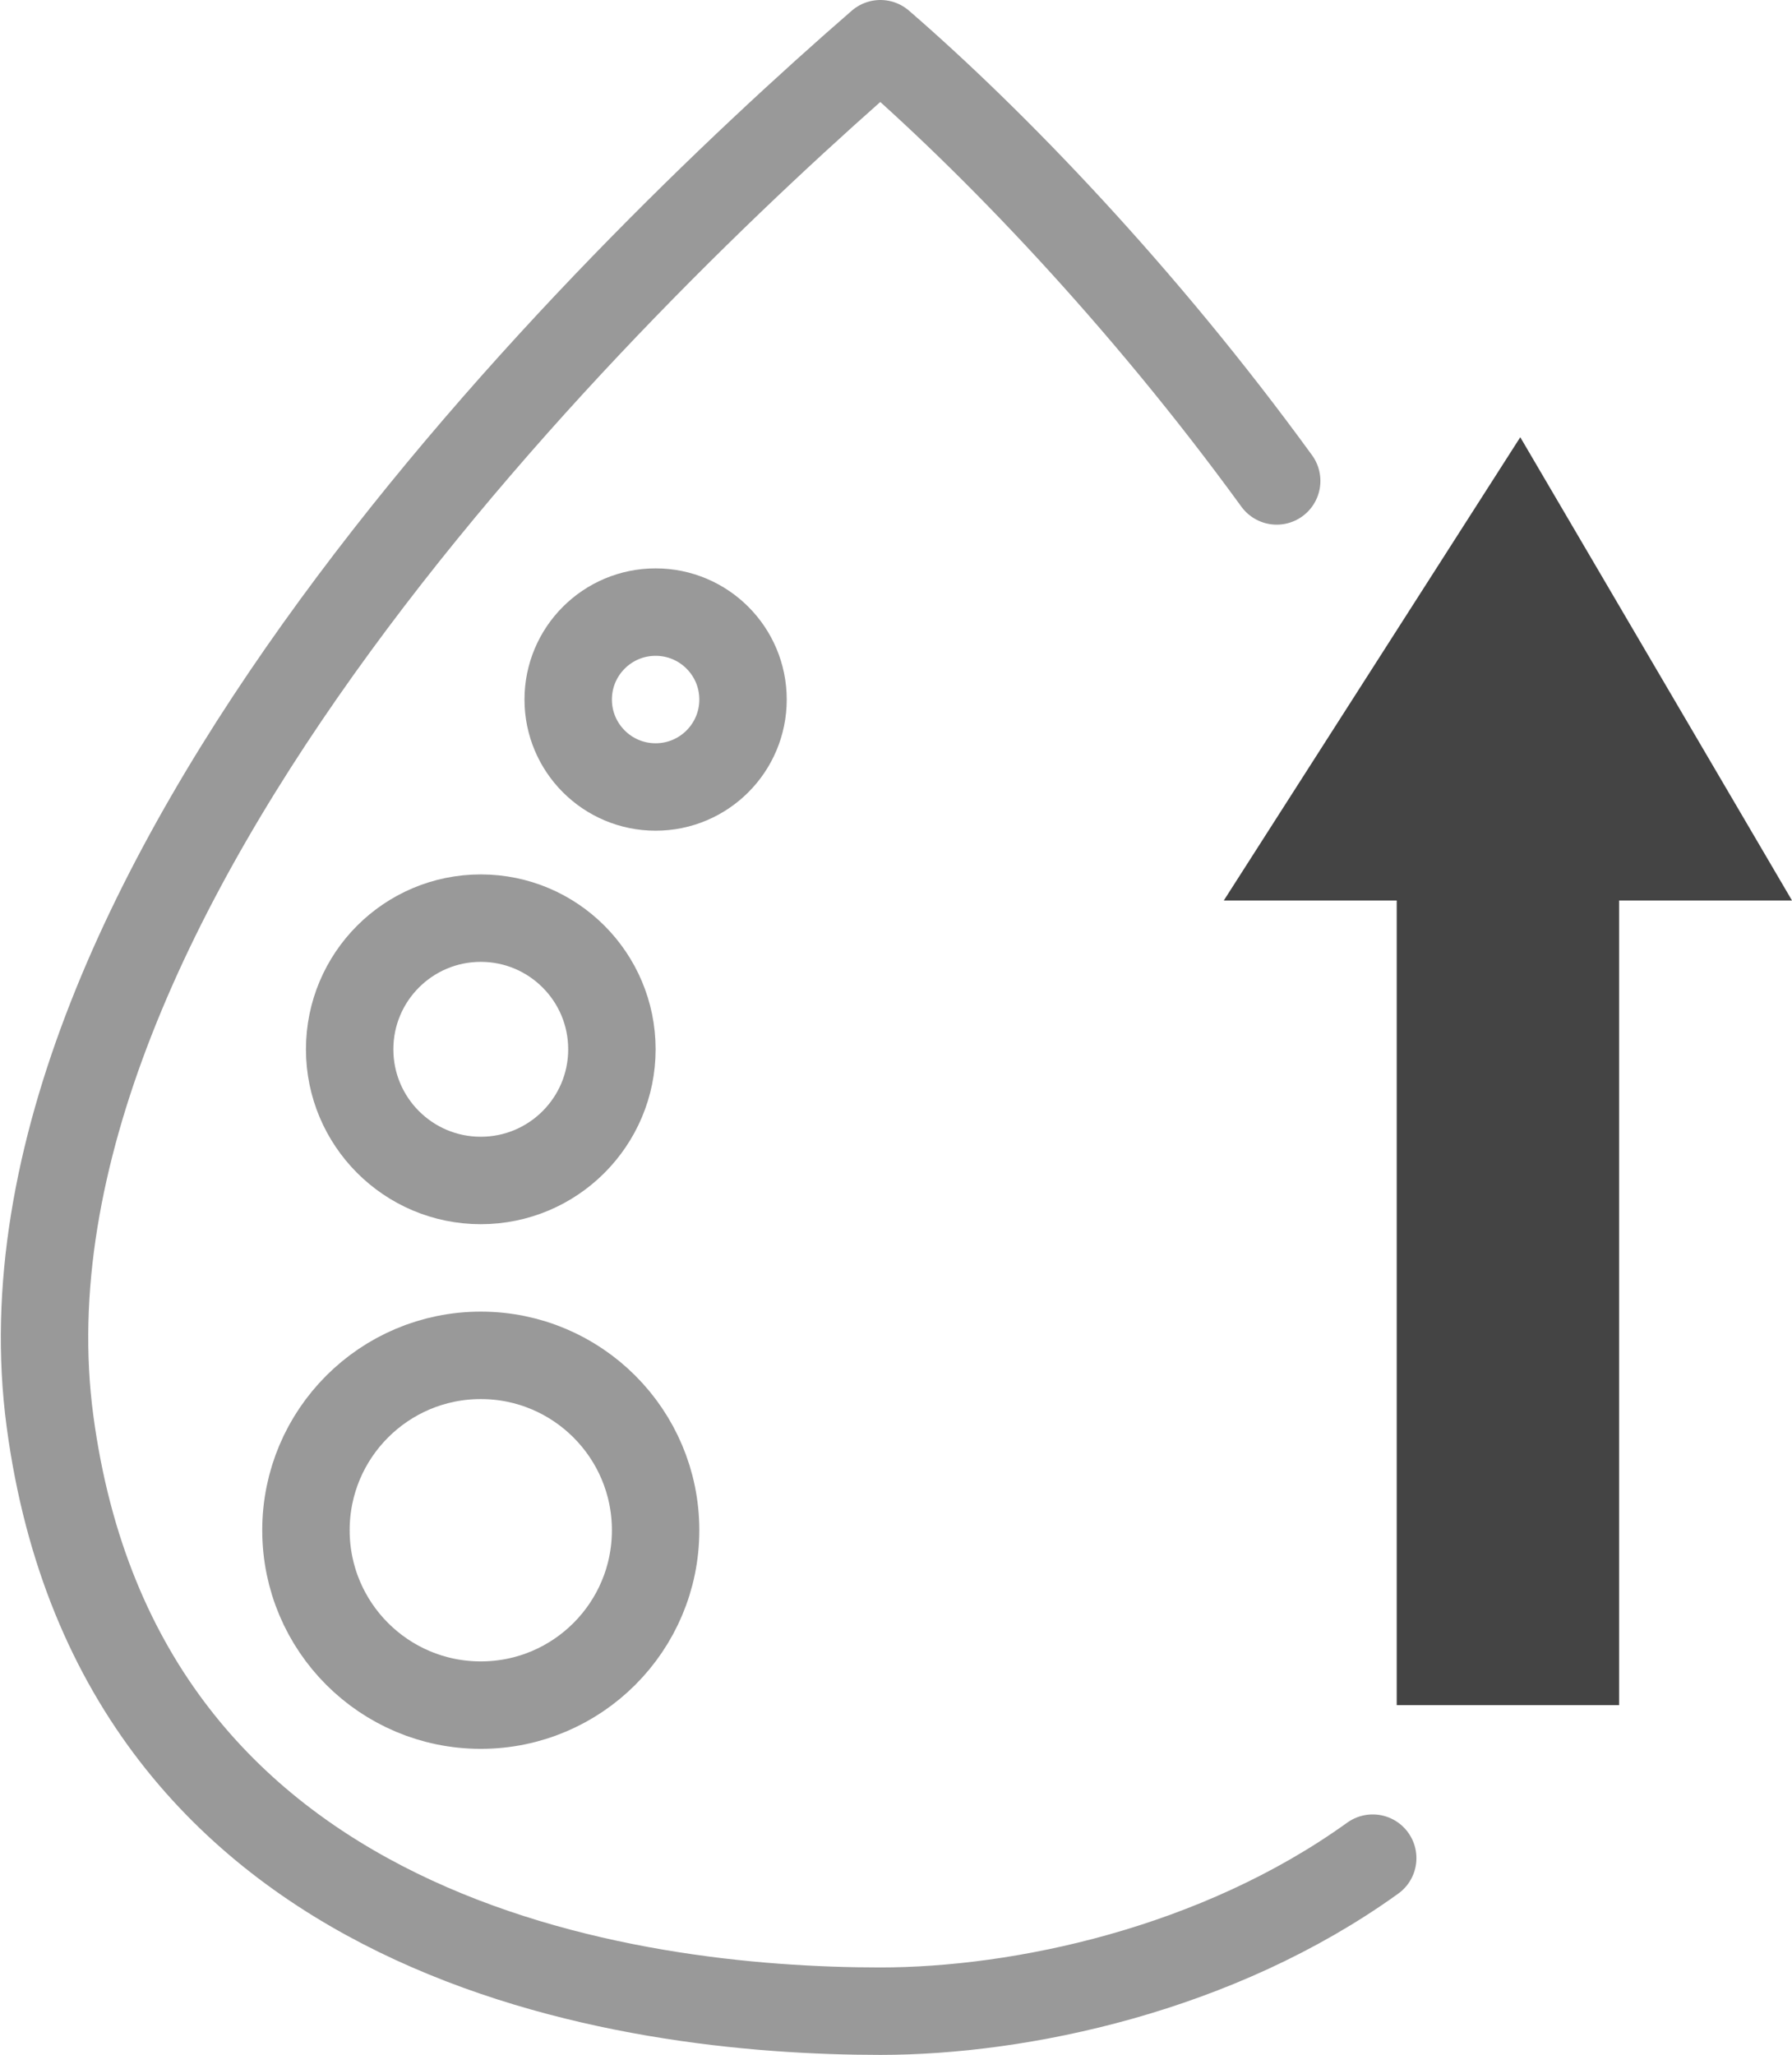
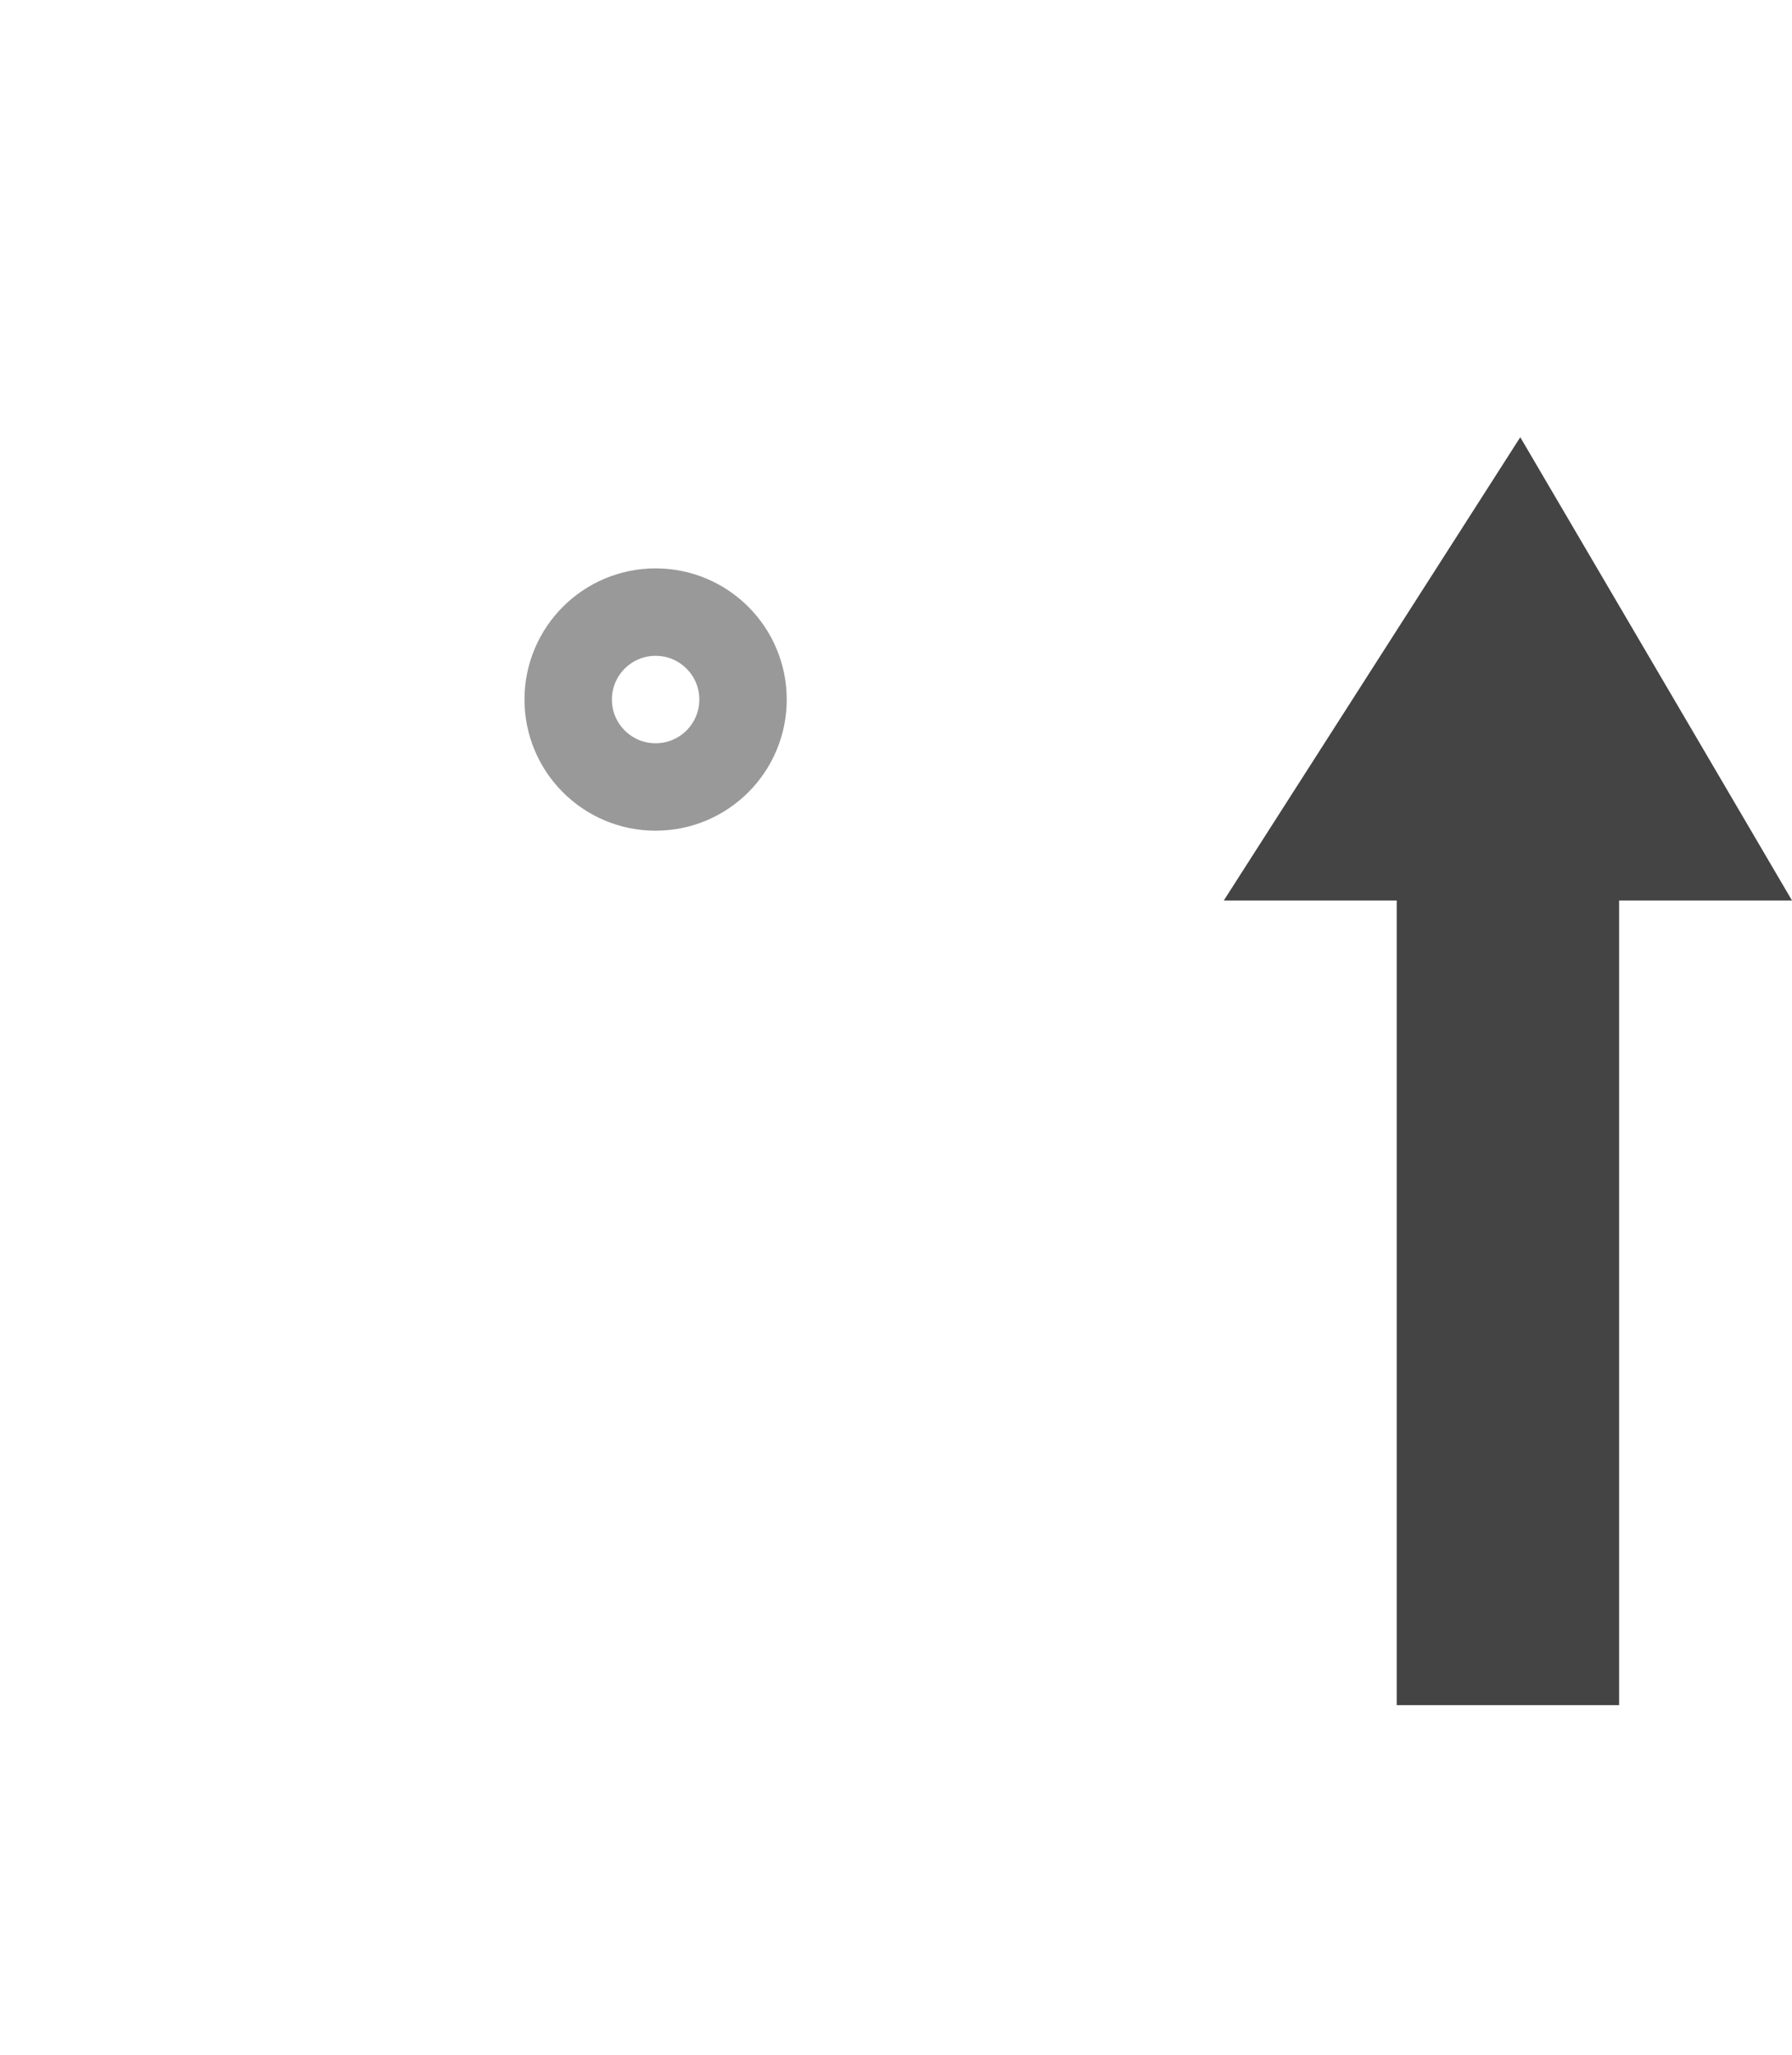
<svg xmlns="http://www.w3.org/2000/svg" width="41" height="47" viewBox="0 0 41 47" fill="none">
-   <path d="M29.21 11C26.124 6.755 22.713 3.224 20.143 1C13.809 6.5 -0.457 20.5 1.143 32.5C2.743 44.5 14.454 46 20.143 46C23.351 46 27.854 45.056 31.407 42.5" stroke="#999999" stroke-width="2" stroke-linecap="round" stroke-linejoin="round" />
-   <circle cx="11" cy="35" r="4" stroke="#999999" stroke-width="2" />
-   <circle cx="11" cy="24" r="3" stroke="#999999" stroke-width="2" />
  <circle cx="15" cy="16" r="2" stroke="#999999" stroke-width="2" />
  <path d="M37.044 39H31.956V20.596H28L34.783 10L41 20.596H37.044V39Z" fill="#444444" />
</svg>